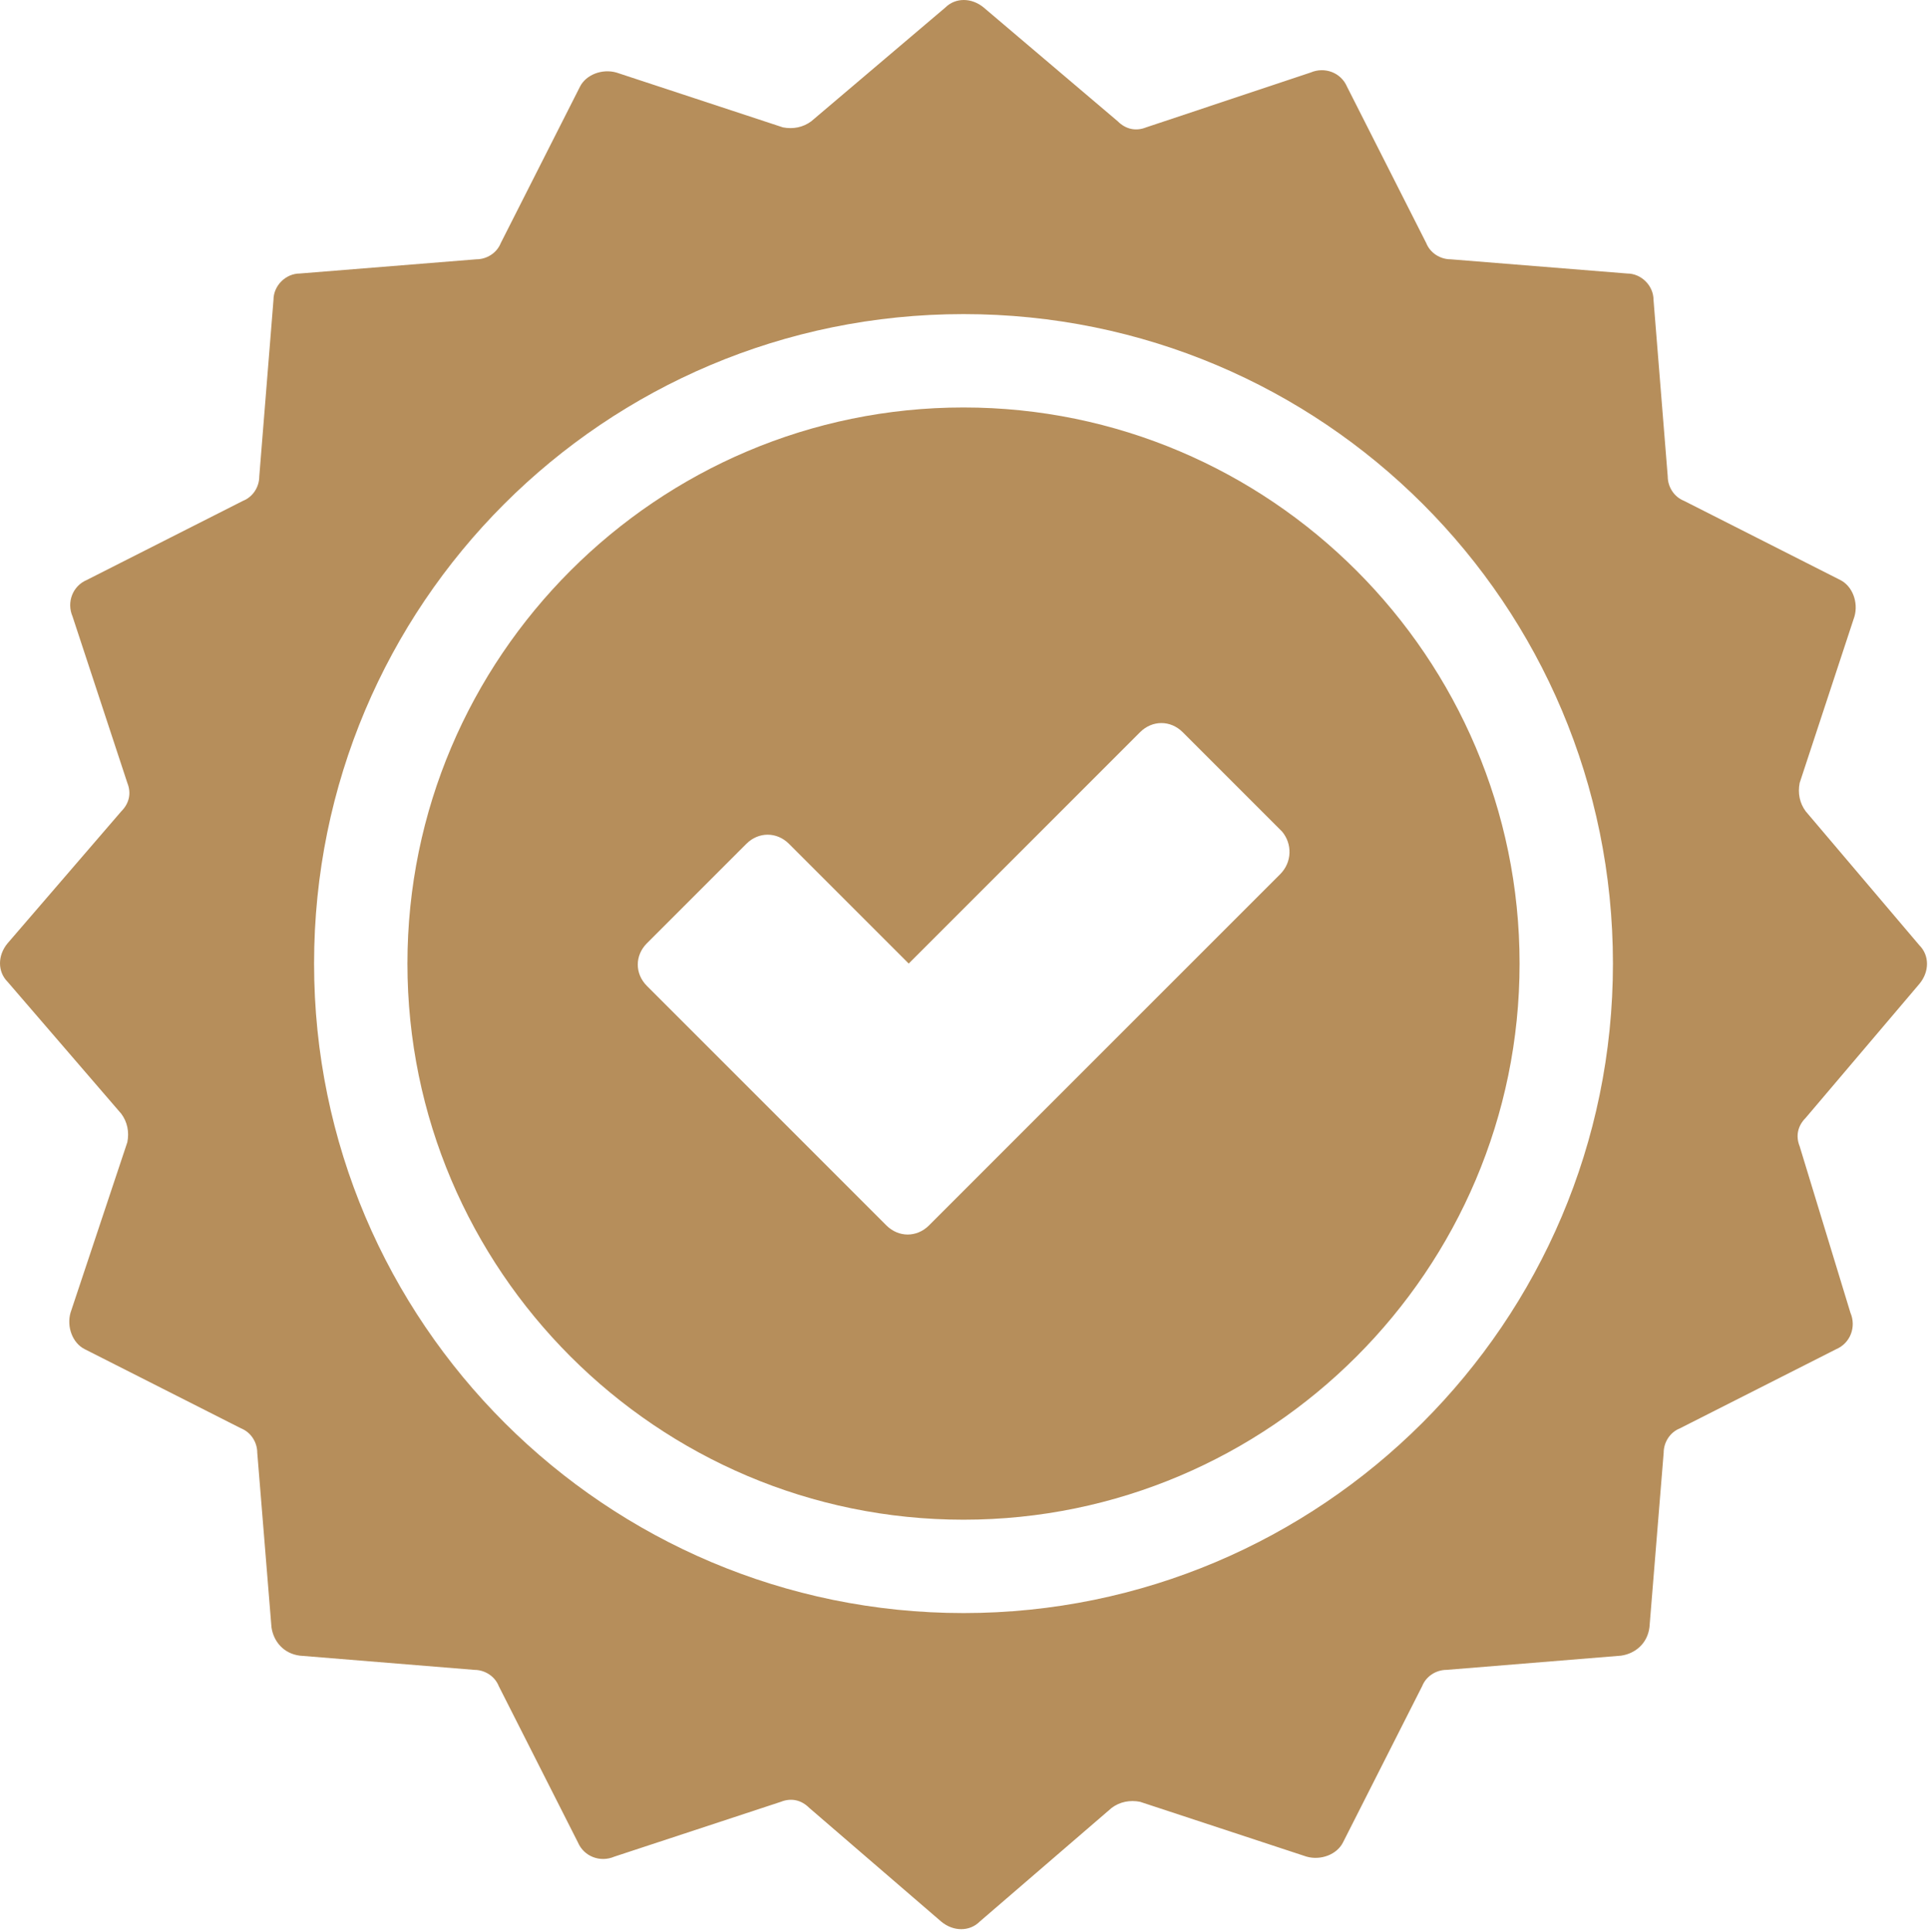
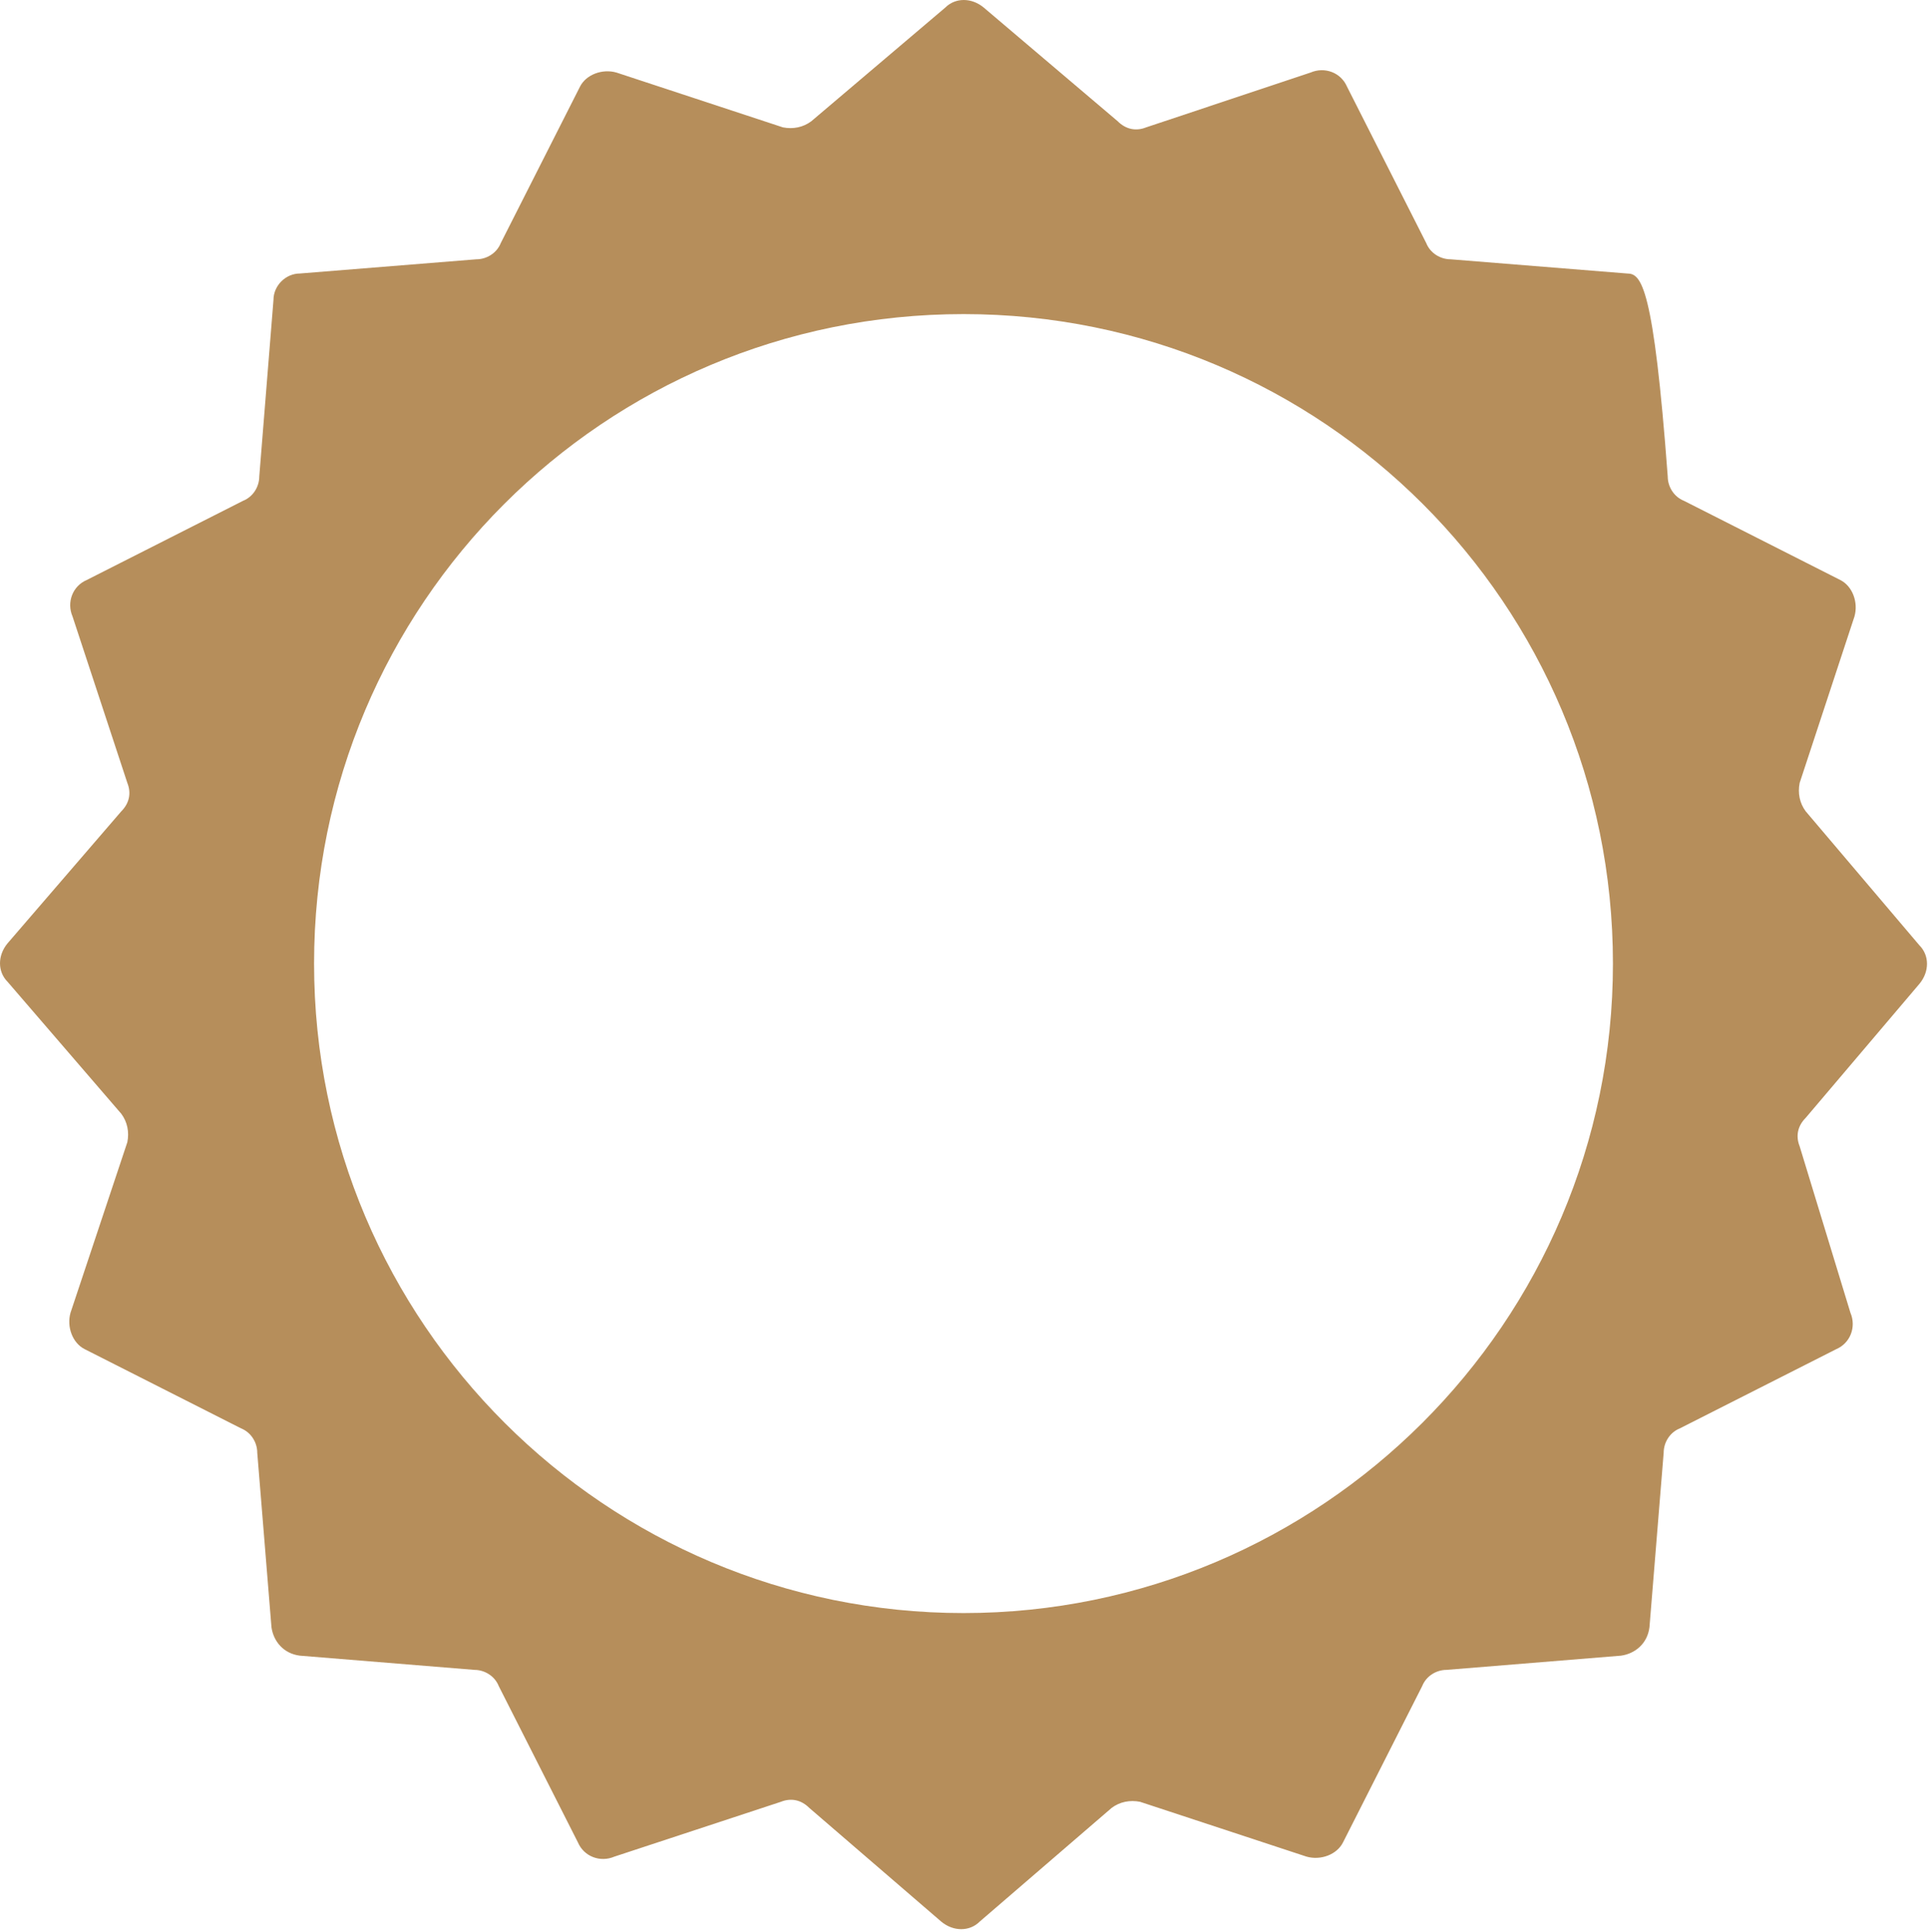
<svg xmlns="http://www.w3.org/2000/svg" width="532" height="533" viewBox="0 0 532 533" fill="none">
-   <path d="M265.864 112.425C181.305 112.425 112.424 181.304 112.424 265.865C112.424 350.424 181.307 419.305 265.864 419.305C350.421 419.305 419.304 350.422 419.304 265.865C419.304 181.308 350.421 112.425 265.864 112.425ZM353.223 241.225L256.344 338.104C252.985 341.463 247.946 341.463 244.582 338.104L178.504 272.026C175.145 268.666 175.145 263.627 178.504 260.264L205.945 232.823C209.305 229.463 214.344 229.463 217.707 232.823L250.746 265.862L314.586 202.022C317.946 198.662 322.985 198.662 326.348 202.022L353.789 229.463C356.582 232.826 356.582 237.865 353.223 241.225H353.223Z" fill="#B68E5B" />
-   <path d="M529.624 271.465C532.425 268.105 532.425 263.625 529.624 260.824L498.265 223.863C496.586 221.624 496.027 218.823 496.586 216.023L511.707 170.101C512.828 166.179 511.148 161.702 507.785 160.023L464.664 138.183C461.863 137.062 460.183 134.261 460.183 131.464L456.261 82.741C456.261 78.823 452.902 75.464 448.984 75.464L400.261 71.542C397.46 71.542 394.659 69.862 393.542 67.061L371.702 23.94C370.023 20.018 365.542 18.339 361.624 20.018L316.261 35.143C313.461 36.264 310.66 35.702 308.422 33.464L271.465 2.101C268.105 -0.7 263.625 -0.7 260.824 2.101L223.863 33.46C221.624 35.139 218.823 35.698 216.023 35.139L170.101 20.018C166.179 18.897 161.702 20.577 160.023 23.94L138.183 67.061C137.062 69.862 134.261 71.542 131.464 71.542L82.741 75.464C78.823 75.464 75.464 78.823 75.464 82.741L71.542 131.464C71.542 134.265 69.862 137.066 67.061 138.183L23.94 160.023C20.018 161.702 18.339 166.183 20.018 170.101L35.139 216.023C36.26 218.824 35.698 221.624 33.46 223.863L2.101 260.26C-0.7 263.62 -0.7 268.1 2.101 270.901L33.46 307.299C35.139 309.538 35.698 312.339 35.139 315.139L19.463 362.182C18.342 366.104 20.022 370.581 23.385 372.26L66.506 394.1C69.307 395.221 70.987 398.022 70.987 400.819L74.909 448.979C75.467 452.901 78.268 456.26 82.748 456.819L130.908 460.741C133.709 460.741 136.51 462.421 137.627 465.221L159.467 508.342C161.147 512.264 165.627 513.944 169.545 512.264L215.467 497.143C218.268 496.022 221.069 496.585 223.307 498.823L259.705 530.182C263.064 532.983 267.545 532.983 270.346 530.182L306.744 498.823C308.982 497.143 311.783 496.585 314.584 497.143L360.506 512.264C364.428 513.385 368.904 511.706 370.584 508.342L392.424 465.221C393.545 462.421 396.346 460.741 399.143 460.741L447.303 456.819C451.224 456.26 454.584 453.459 455.142 448.979L459.064 400.819C459.064 398.018 460.744 395.218 463.545 394.1L506.666 372.26C510.588 370.581 512.267 366.1 510.588 362.182L496.58 316.26C495.459 313.46 496.021 310.659 498.259 308.421L529.624 271.465ZM265.864 445.065C167.305 445.065 86.664 364.987 86.664 265.865C86.664 166.743 166.742 86.665 265.864 86.665C364.986 86.665 445.064 166.743 445.064 265.865C445.064 364.987 364.423 445.065 265.864 445.065V445.065Z" fill="#B68E5B" />
+   <path d="M529.624 271.465C532.425 268.105 532.425 263.625 529.624 260.824L498.265 223.863C496.586 221.624 496.027 218.823 496.586 216.023L511.707 170.101C512.828 166.179 511.148 161.702 507.785 160.023L464.664 138.183C461.863 137.062 460.183 134.261 460.183 131.464C456.261 78.823 452.902 75.464 448.984 75.464L400.261 71.542C397.46 71.542 394.659 69.862 393.542 67.061L371.702 23.94C370.023 20.018 365.542 18.339 361.624 20.018L316.261 35.143C313.461 36.264 310.66 35.702 308.422 33.464L271.465 2.101C268.105 -0.7 263.625 -0.7 260.824 2.101L223.863 33.46C221.624 35.139 218.823 35.698 216.023 35.139L170.101 20.018C166.179 18.897 161.702 20.577 160.023 23.94L138.183 67.061C137.062 69.862 134.261 71.542 131.464 71.542L82.741 75.464C78.823 75.464 75.464 78.823 75.464 82.741L71.542 131.464C71.542 134.265 69.862 137.066 67.061 138.183L23.94 160.023C20.018 161.702 18.339 166.183 20.018 170.101L35.139 216.023C36.26 218.824 35.698 221.624 33.46 223.863L2.101 260.26C-0.7 263.62 -0.7 268.1 2.101 270.901L33.46 307.299C35.139 309.538 35.698 312.339 35.139 315.139L19.463 362.182C18.342 366.104 20.022 370.581 23.385 372.26L66.506 394.1C69.307 395.221 70.987 398.022 70.987 400.819L74.909 448.979C75.467 452.901 78.268 456.26 82.748 456.819L130.908 460.741C133.709 460.741 136.51 462.421 137.627 465.221L159.467 508.342C161.147 512.264 165.627 513.944 169.545 512.264L215.467 497.143C218.268 496.022 221.069 496.585 223.307 498.823L259.705 530.182C263.064 532.983 267.545 532.983 270.346 530.182L306.744 498.823C308.982 497.143 311.783 496.585 314.584 497.143L360.506 512.264C364.428 513.385 368.904 511.706 370.584 508.342L392.424 465.221C393.545 462.421 396.346 460.741 399.143 460.741L447.303 456.819C451.224 456.26 454.584 453.459 455.142 448.979L459.064 400.819C459.064 398.018 460.744 395.218 463.545 394.1L506.666 372.26C510.588 370.581 512.267 366.1 510.588 362.182L496.58 316.26C495.459 313.46 496.021 310.659 498.259 308.421L529.624 271.465ZM265.864 445.065C167.305 445.065 86.664 364.987 86.664 265.865C86.664 166.743 166.742 86.665 265.864 86.665C364.986 86.665 445.064 166.743 445.064 265.865C445.064 364.987 364.423 445.065 265.864 445.065V445.065Z" fill="#B68E5B" />
</svg>